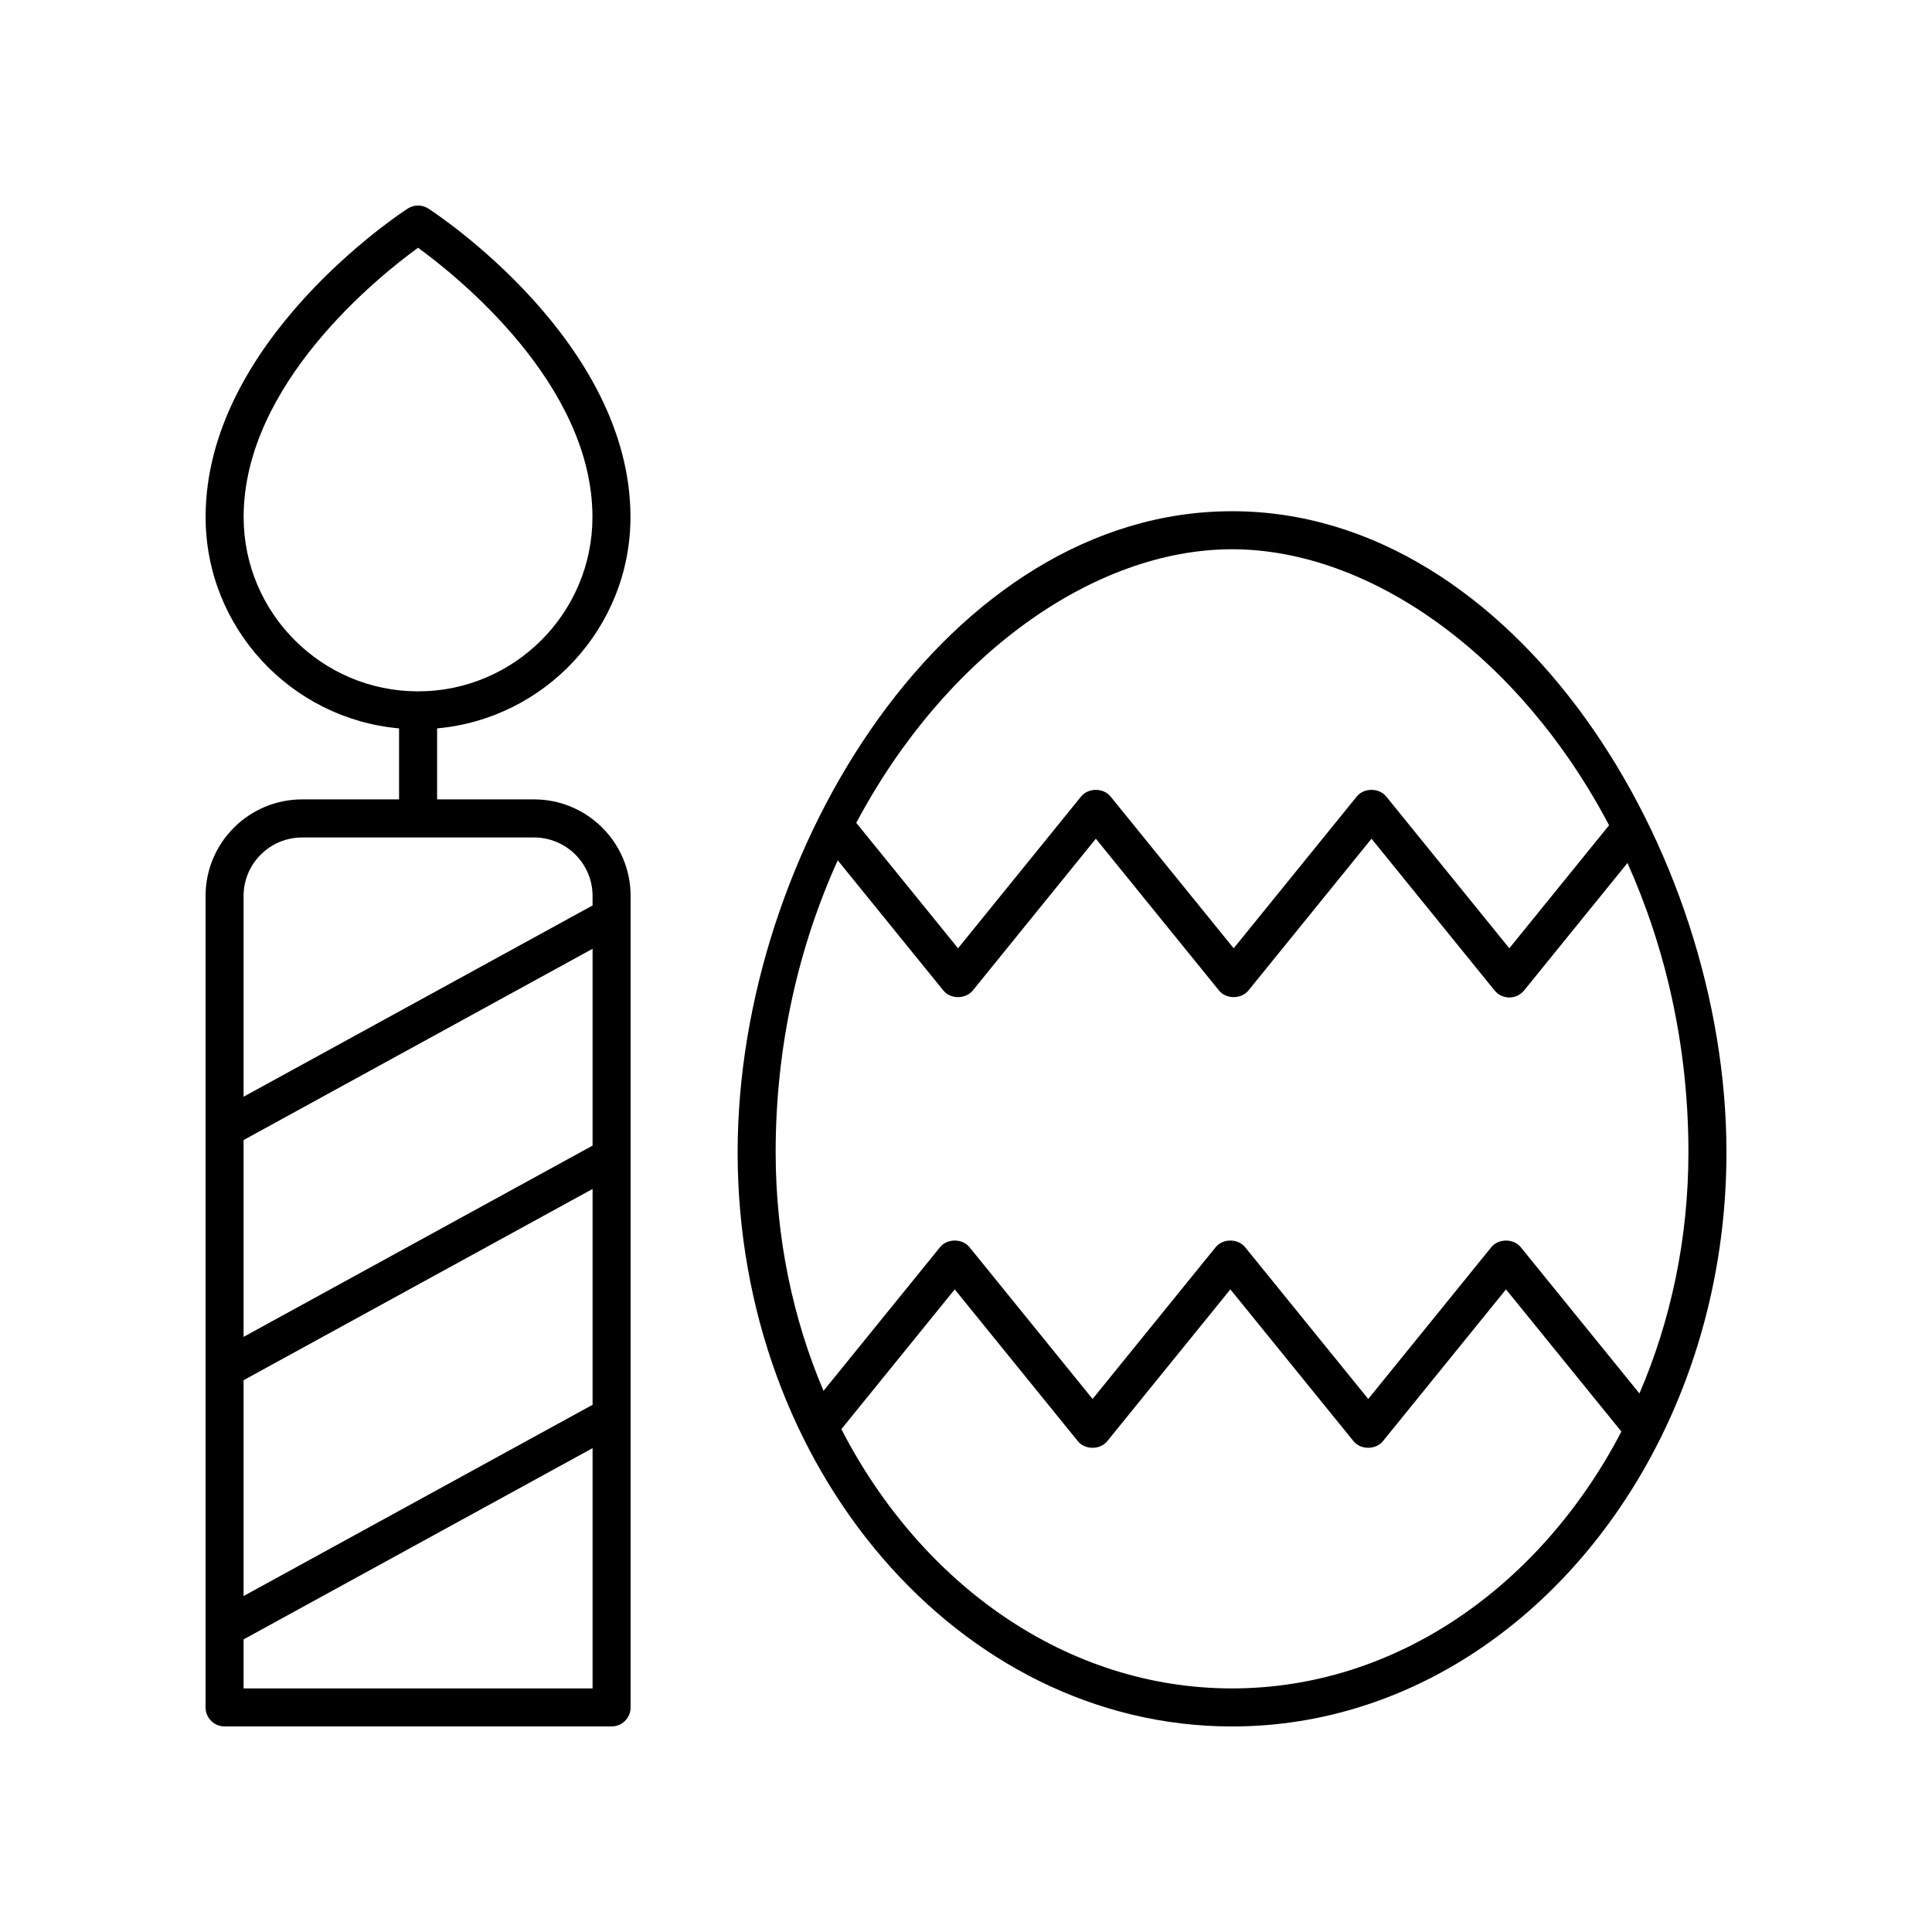
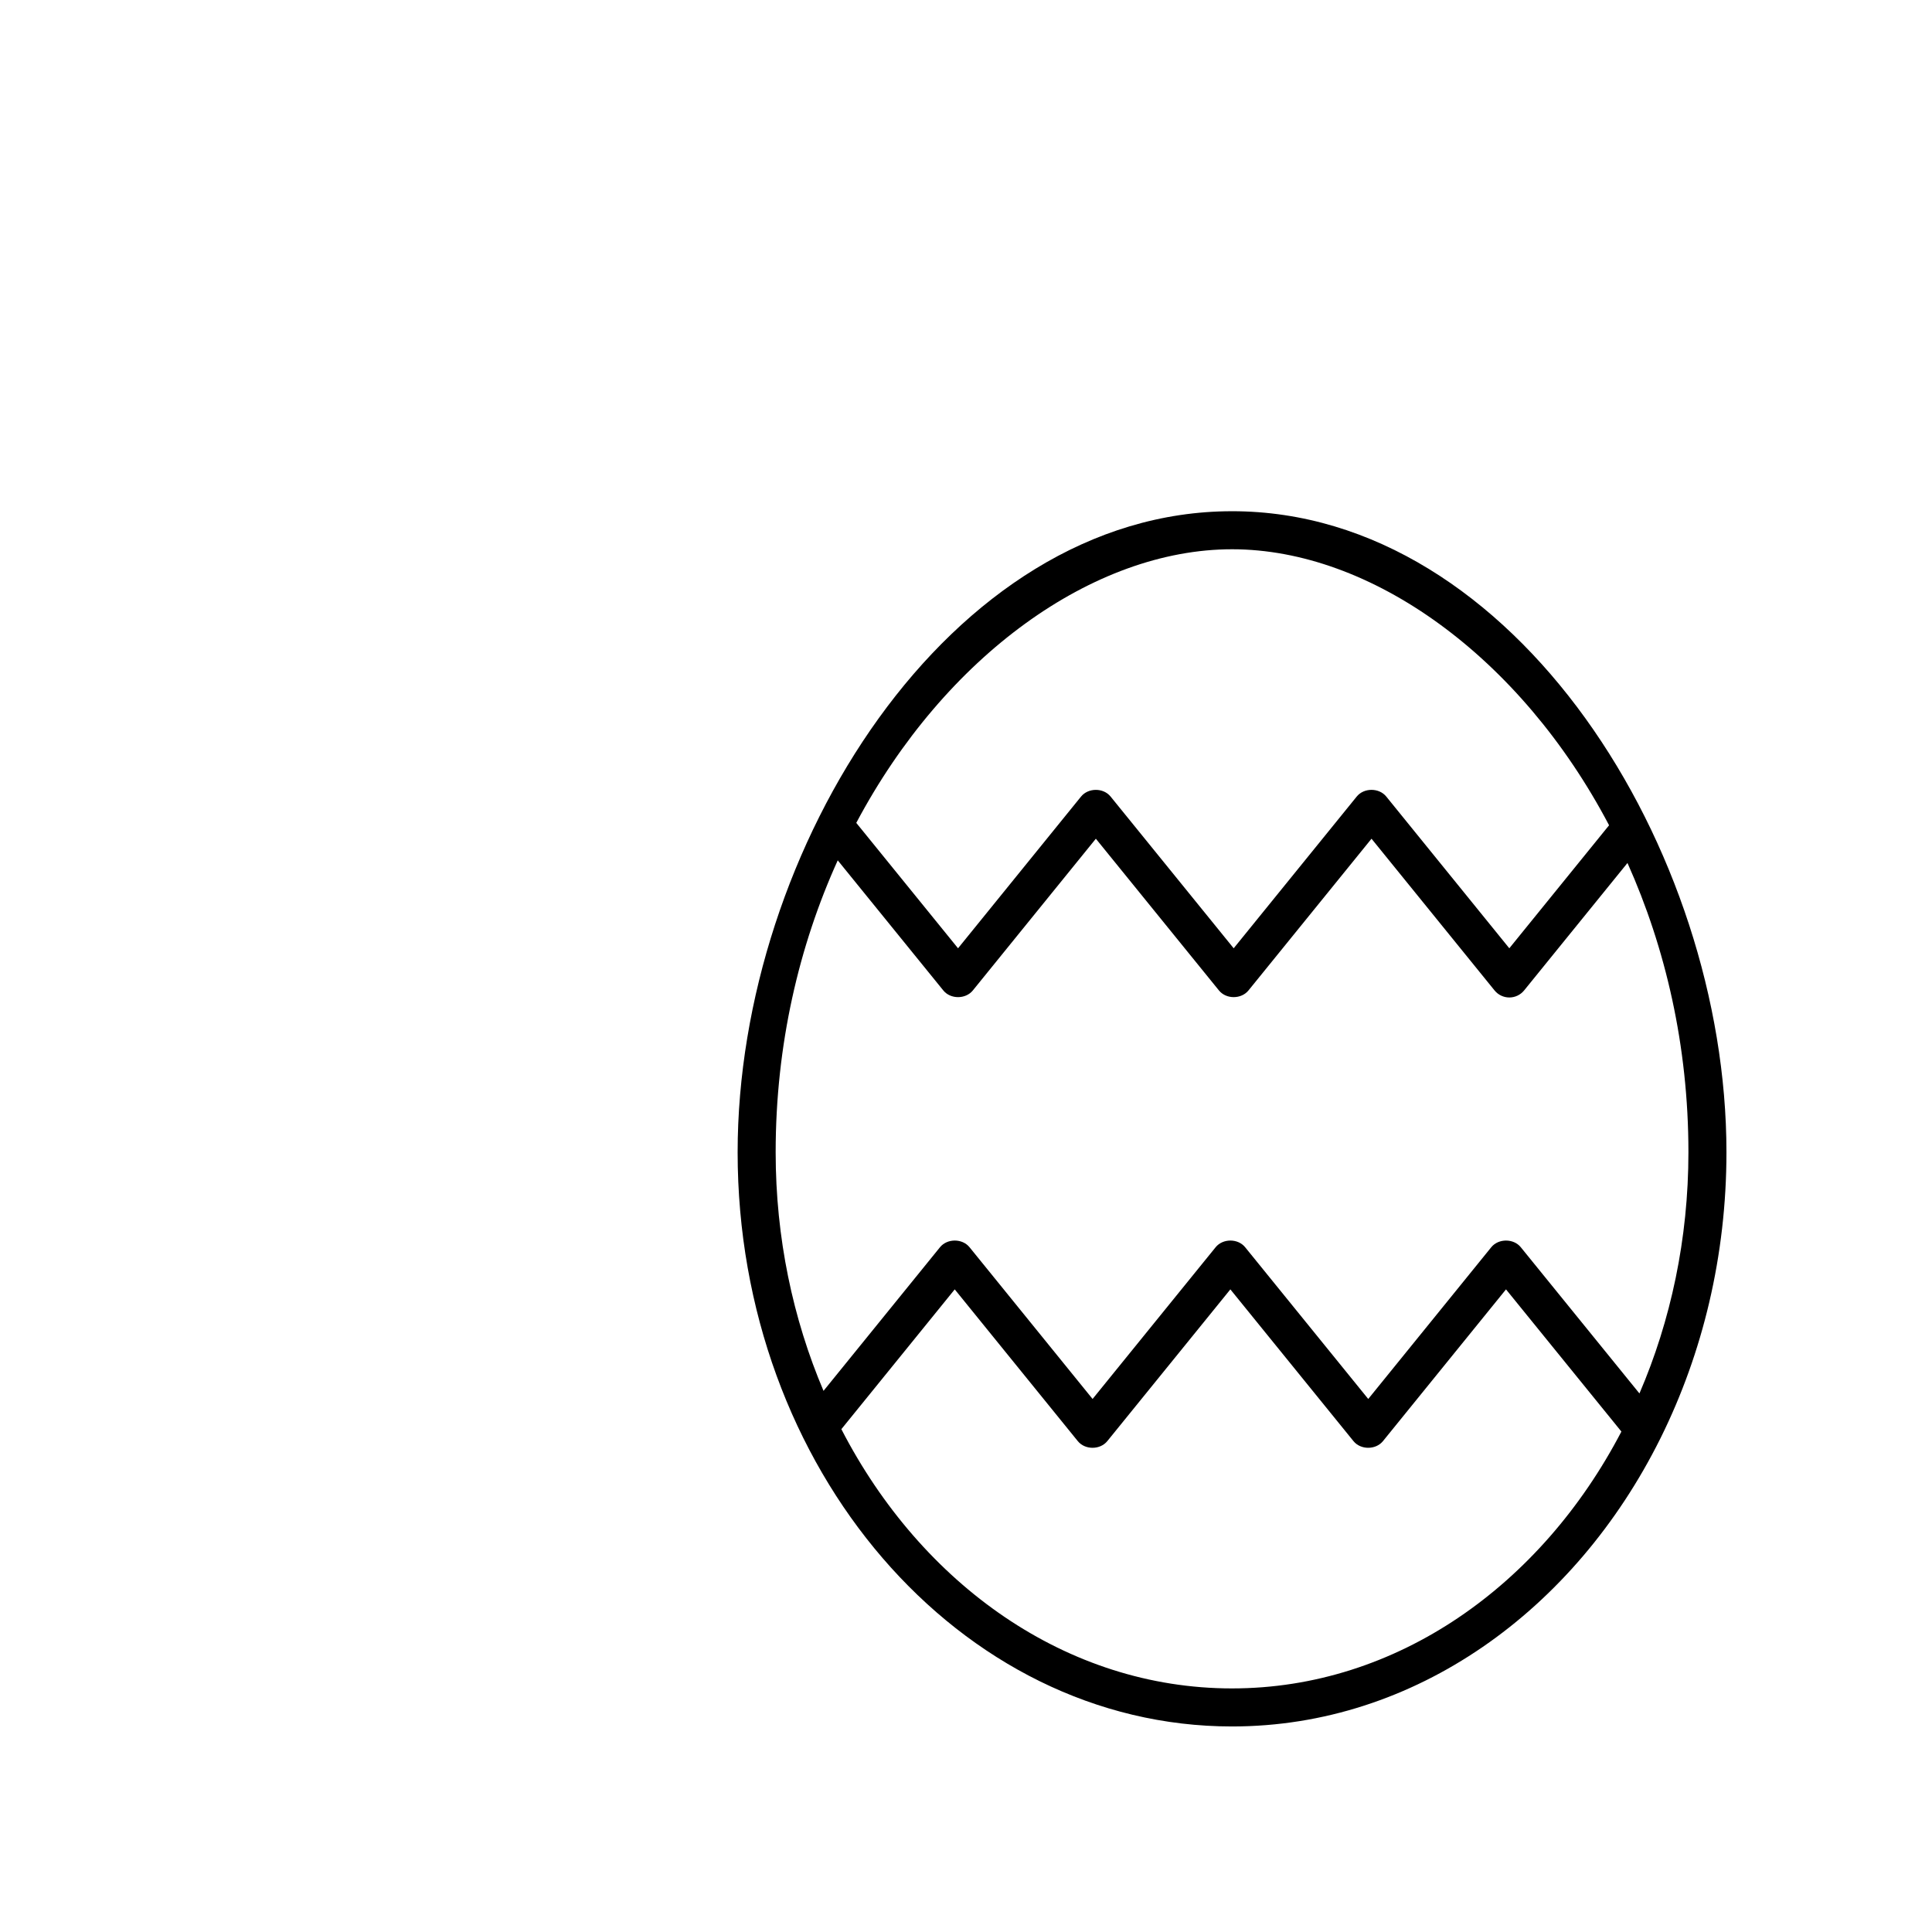
<svg xmlns="http://www.w3.org/2000/svg" fill="#000000" width="800px" height="800px" version="1.1" viewBox="144 144 512 512">
  <g>
-     <path d="m203.51 601.52h102.57c2.781 0 5.039-2.254 5.039-5.039v-215.05c0-14.105-11.477-25.582-25.586-25.582h-25.699v-18.82c28.68-2.562 51.246-26.691 51.246-56.016 0-46.473-51.367-80.316-53.555-81.734-1.668-1.082-3.812-1.082-5.481 0-2.188 1.418-53.555 35.266-53.555 81.734 0 29.332 22.578 53.461 51.266 56.016v18.82h-25.695c-14.109 0-25.582 11.477-25.582 25.582v215.05c0 2.781 2.254 5.039 5.035 5.039zm5.055-320.5c0-35.25 35.895-63.863 46.219-71.363 10.324 7.5 46.219 36.109 46.219 71.363 0 25.473-20.734 46.195-46.219 46.195-25.488 0-46.219-20.723-46.219-46.195zm-0.016 228.75 92.488-50.684v57.195l-92.488 50.684zm92.488-62.172-92.488 50.684v-52.156l92.488-50.688zm-92.488 143.85v-12.992l92.488-50.684v63.676zm15.508-225.51h61.473c8.551 0 15.508 6.957 15.508 15.504v2.512l-92.488 50.688v-53.199c0-8.547 6.957-15.504 15.508-15.504z" />
    <path d="m470.5 279.48c-74.992 0-131.02 89.684-131.02 169.88 0 83.906 58.777 152.17 131.02 152.17 48.465 0 90.836-30.742 113.5-76.293 0.062-0.109 0.113-0.223 0.168-0.336 11.02-22.281 17.359-48.059 17.359-75.543 0-80.188-56.035-169.88-131.03-169.88zm0 10.078c36.816 0 76.418 28.441 99.922 73.148l-26.438 32.598-32.609-40.211c-1.914-2.363-5.914-2.363-7.828 0l-32.609 40.211-32.621-40.211c-1.91-2.363-5.91-2.352-7.824 0l-32.602 40.211-26.969-33.234c23.543-44.34 62.938-72.512 99.578-72.512zm0 301.89c-43.848 0-82.316-27.559-103.53-68.703l30.043-37.047 32.609 40.211c1.914 2.363 5.914 2.363 7.828 0l32.609-40.211 32.621 40.211c1.91 2.367 5.914 2.356 7.824 0l32.602-40.211 30.582 37.684c-21.277 40.793-59.57 68.066-103.19 68.066zm107.97-78.168-31.445-38.75c-1.91-2.359-5.91-2.356-7.824 0l-32.602 40.211-32.621-40.211c-1.91-2.363-5.91-2.356-7.824 0l-32.609 40.211-32.609-40.211c-1.914-2.363-5.914-2.356-7.828 0l-30.867 38.062c-8.098-19.059-12.684-40.527-12.684-63.238 0-28.484 6.199-54.723 16.453-77.352l27.977 34.477c1.918 2.367 5.914 2.356 7.824 0l32.602-40.211 32.621 40.211c1.91 2.363 5.91 2.356 7.824 0l32.609-40.211 32.609 40.211c0.957 1.18 2.394 1.863 3.914 1.863s2.957-0.688 3.914-1.863l27.395-33.781c10.07 22.473 16.152 48.461 16.152 76.656 0 22.984-4.699 44.695-12.98 63.926z" />
  </g>
</svg>